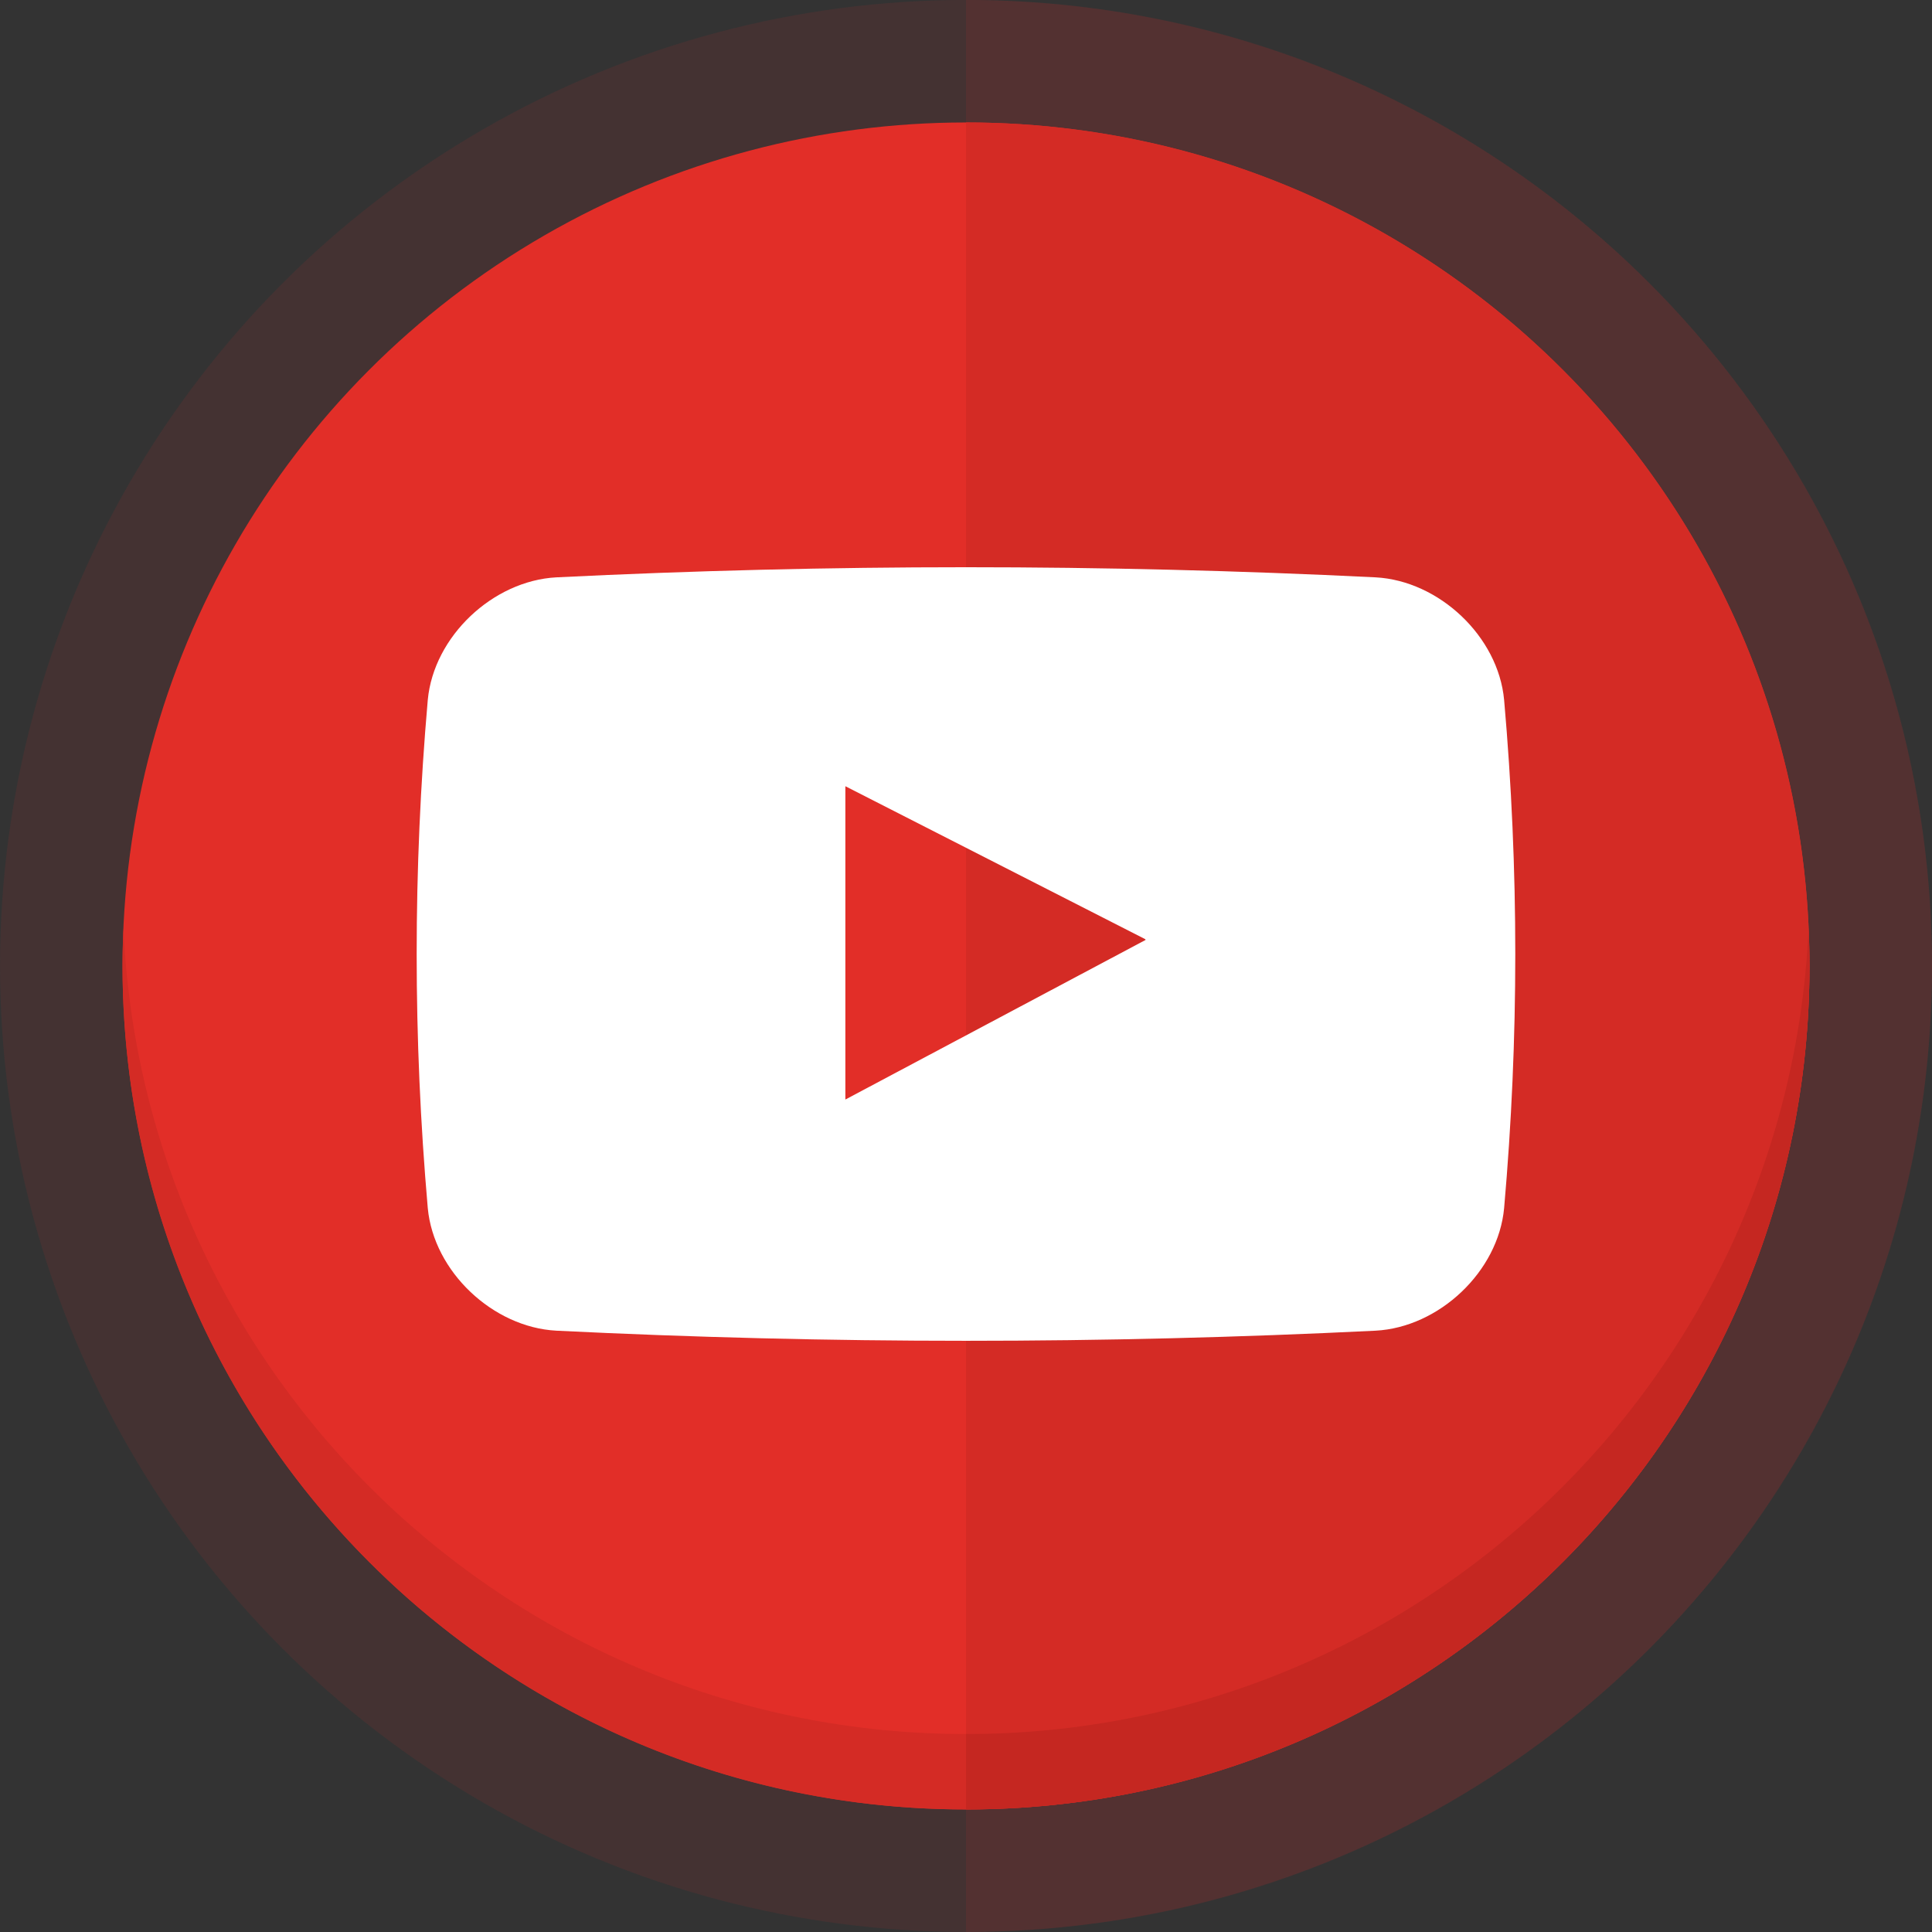
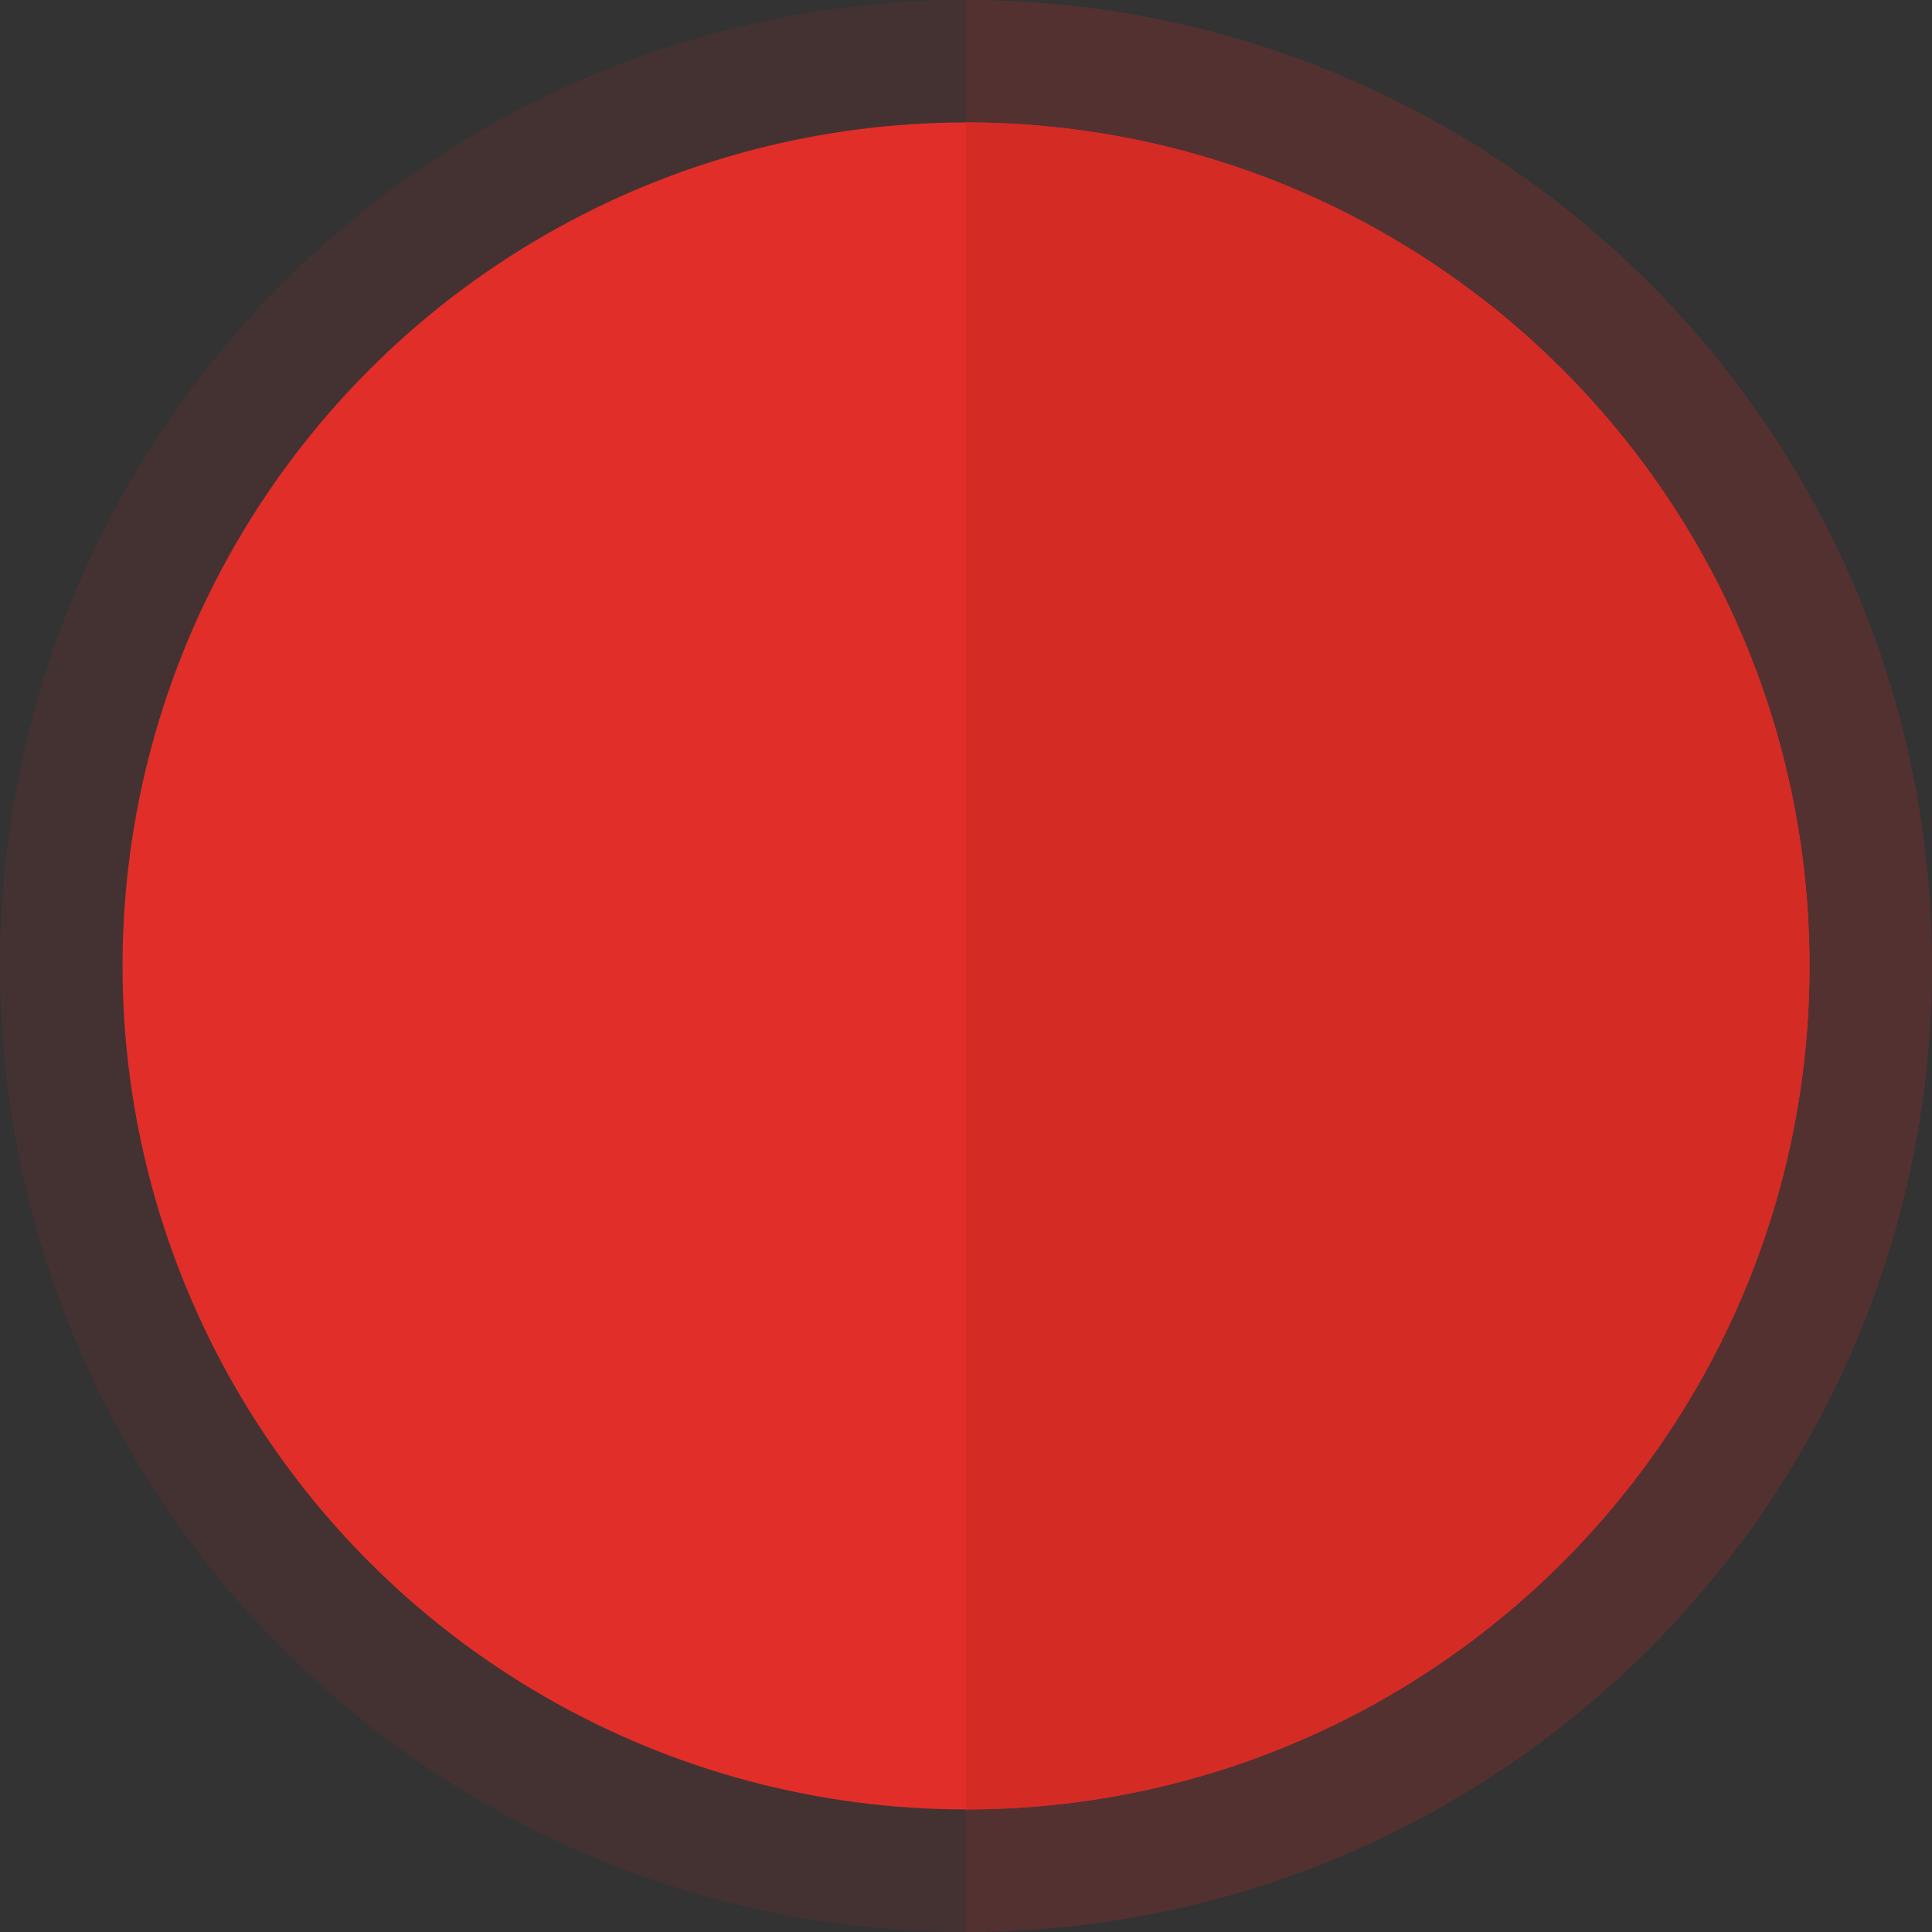
<svg xmlns="http://www.w3.org/2000/svg" enable-background="new 0 0 150 150" height="150px" id="Layer_1" version="1.1" viewBox="0 0 150 150" width="150px" xml:space="preserve">
  <rect x="0" y="0" width="150" height="150" fill="#333333" stroke="none" />
  <g>
    <circle cx="75.002" cy="74.996" fill="#E22E28" opacity="0.1" r="75" />
    <path d="M75.002-0.004v150c41.42,0,75-33.578,75-75S116.422-0.004,75.002-0.004z" fill="#E22E28" opacity="0.1" />
    <circle cx="75.002" cy="74.996" fill="#E22E28" r="65.488" />
    <path d="M75.002,9.508v130.977c36.168,0,65.486-29.32,65.486-65.488S111.17,9.508,75.002,9.508z" fill="#D42B25" />
    <g>
-       <path d="M9.586,72.069c-0.041,0.971-0.072,1.945-0.072,2.927c0,36.168,29.32,65.488,65.488,65.488v-5.854    C39.814,134.631,11.119,106.879,9.586,72.069z" fill="#D42B25" />
-       <path d="M140.416,72.069c-1.533,34.81-30.229,62.562-65.414,62.562v5.854c36.168,0,65.486-29.32,65.486-65.488    C140.488,74.015,140.459,73.04,140.416,72.069z" fill="#C52721" />
-     </g>
+       </g>
  </g>
-   <path d="M116.78,54.345c-0.453-4.937-5.057-9.258-9.98-9.52c-21.201-1.047-42.401-1.047-63.604,0  c-4.927,0.262-9.524,4.583-9.984,9.52c-1.149,13.151-1.149,26.3,0,39.448c0.46,4.938,5.058,9.261,9.984,9.521  c21.203,1.047,42.403,1.047,63.604,0c4.924-0.26,9.527-4.583,9.98-9.521C117.935,80.645,117.935,67.496,116.78,54.345z   M88.947,72.974L65.634,85.368v-0.039V61.08v-0.038l23.313,11.891l-0.038,0.021L88.947,72.974z" fill="#FFFFFF" />
</svg>